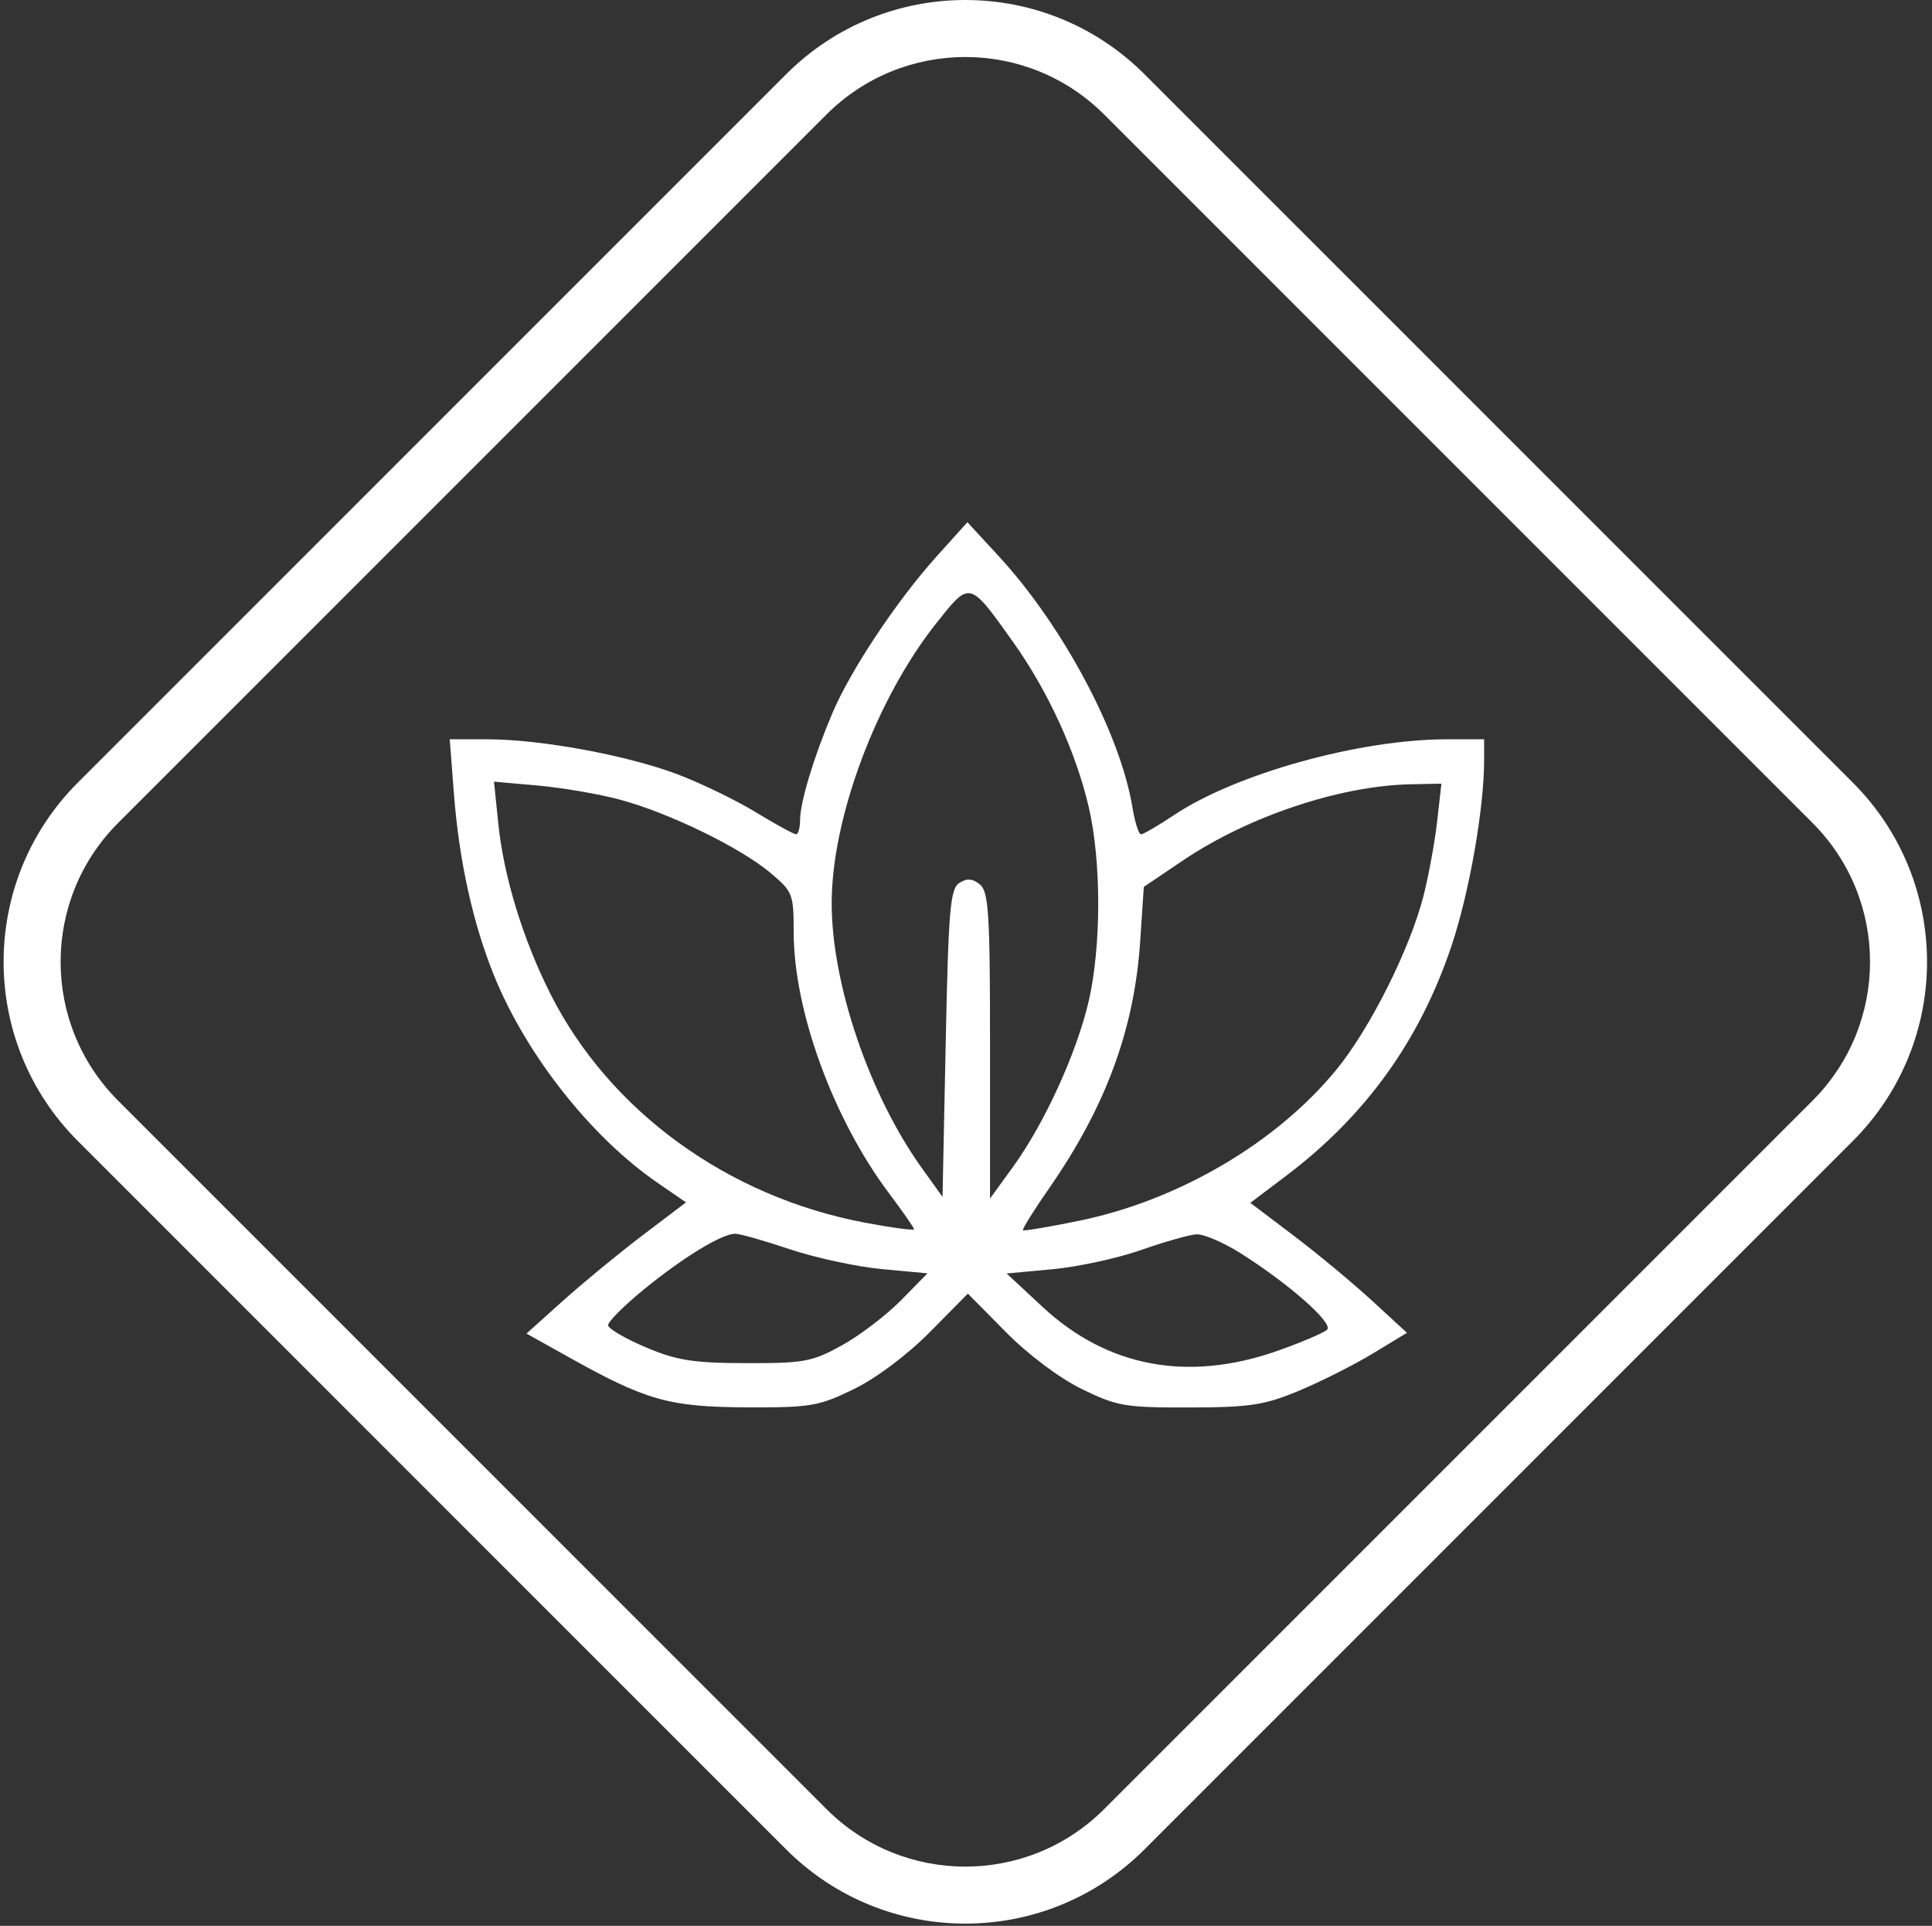
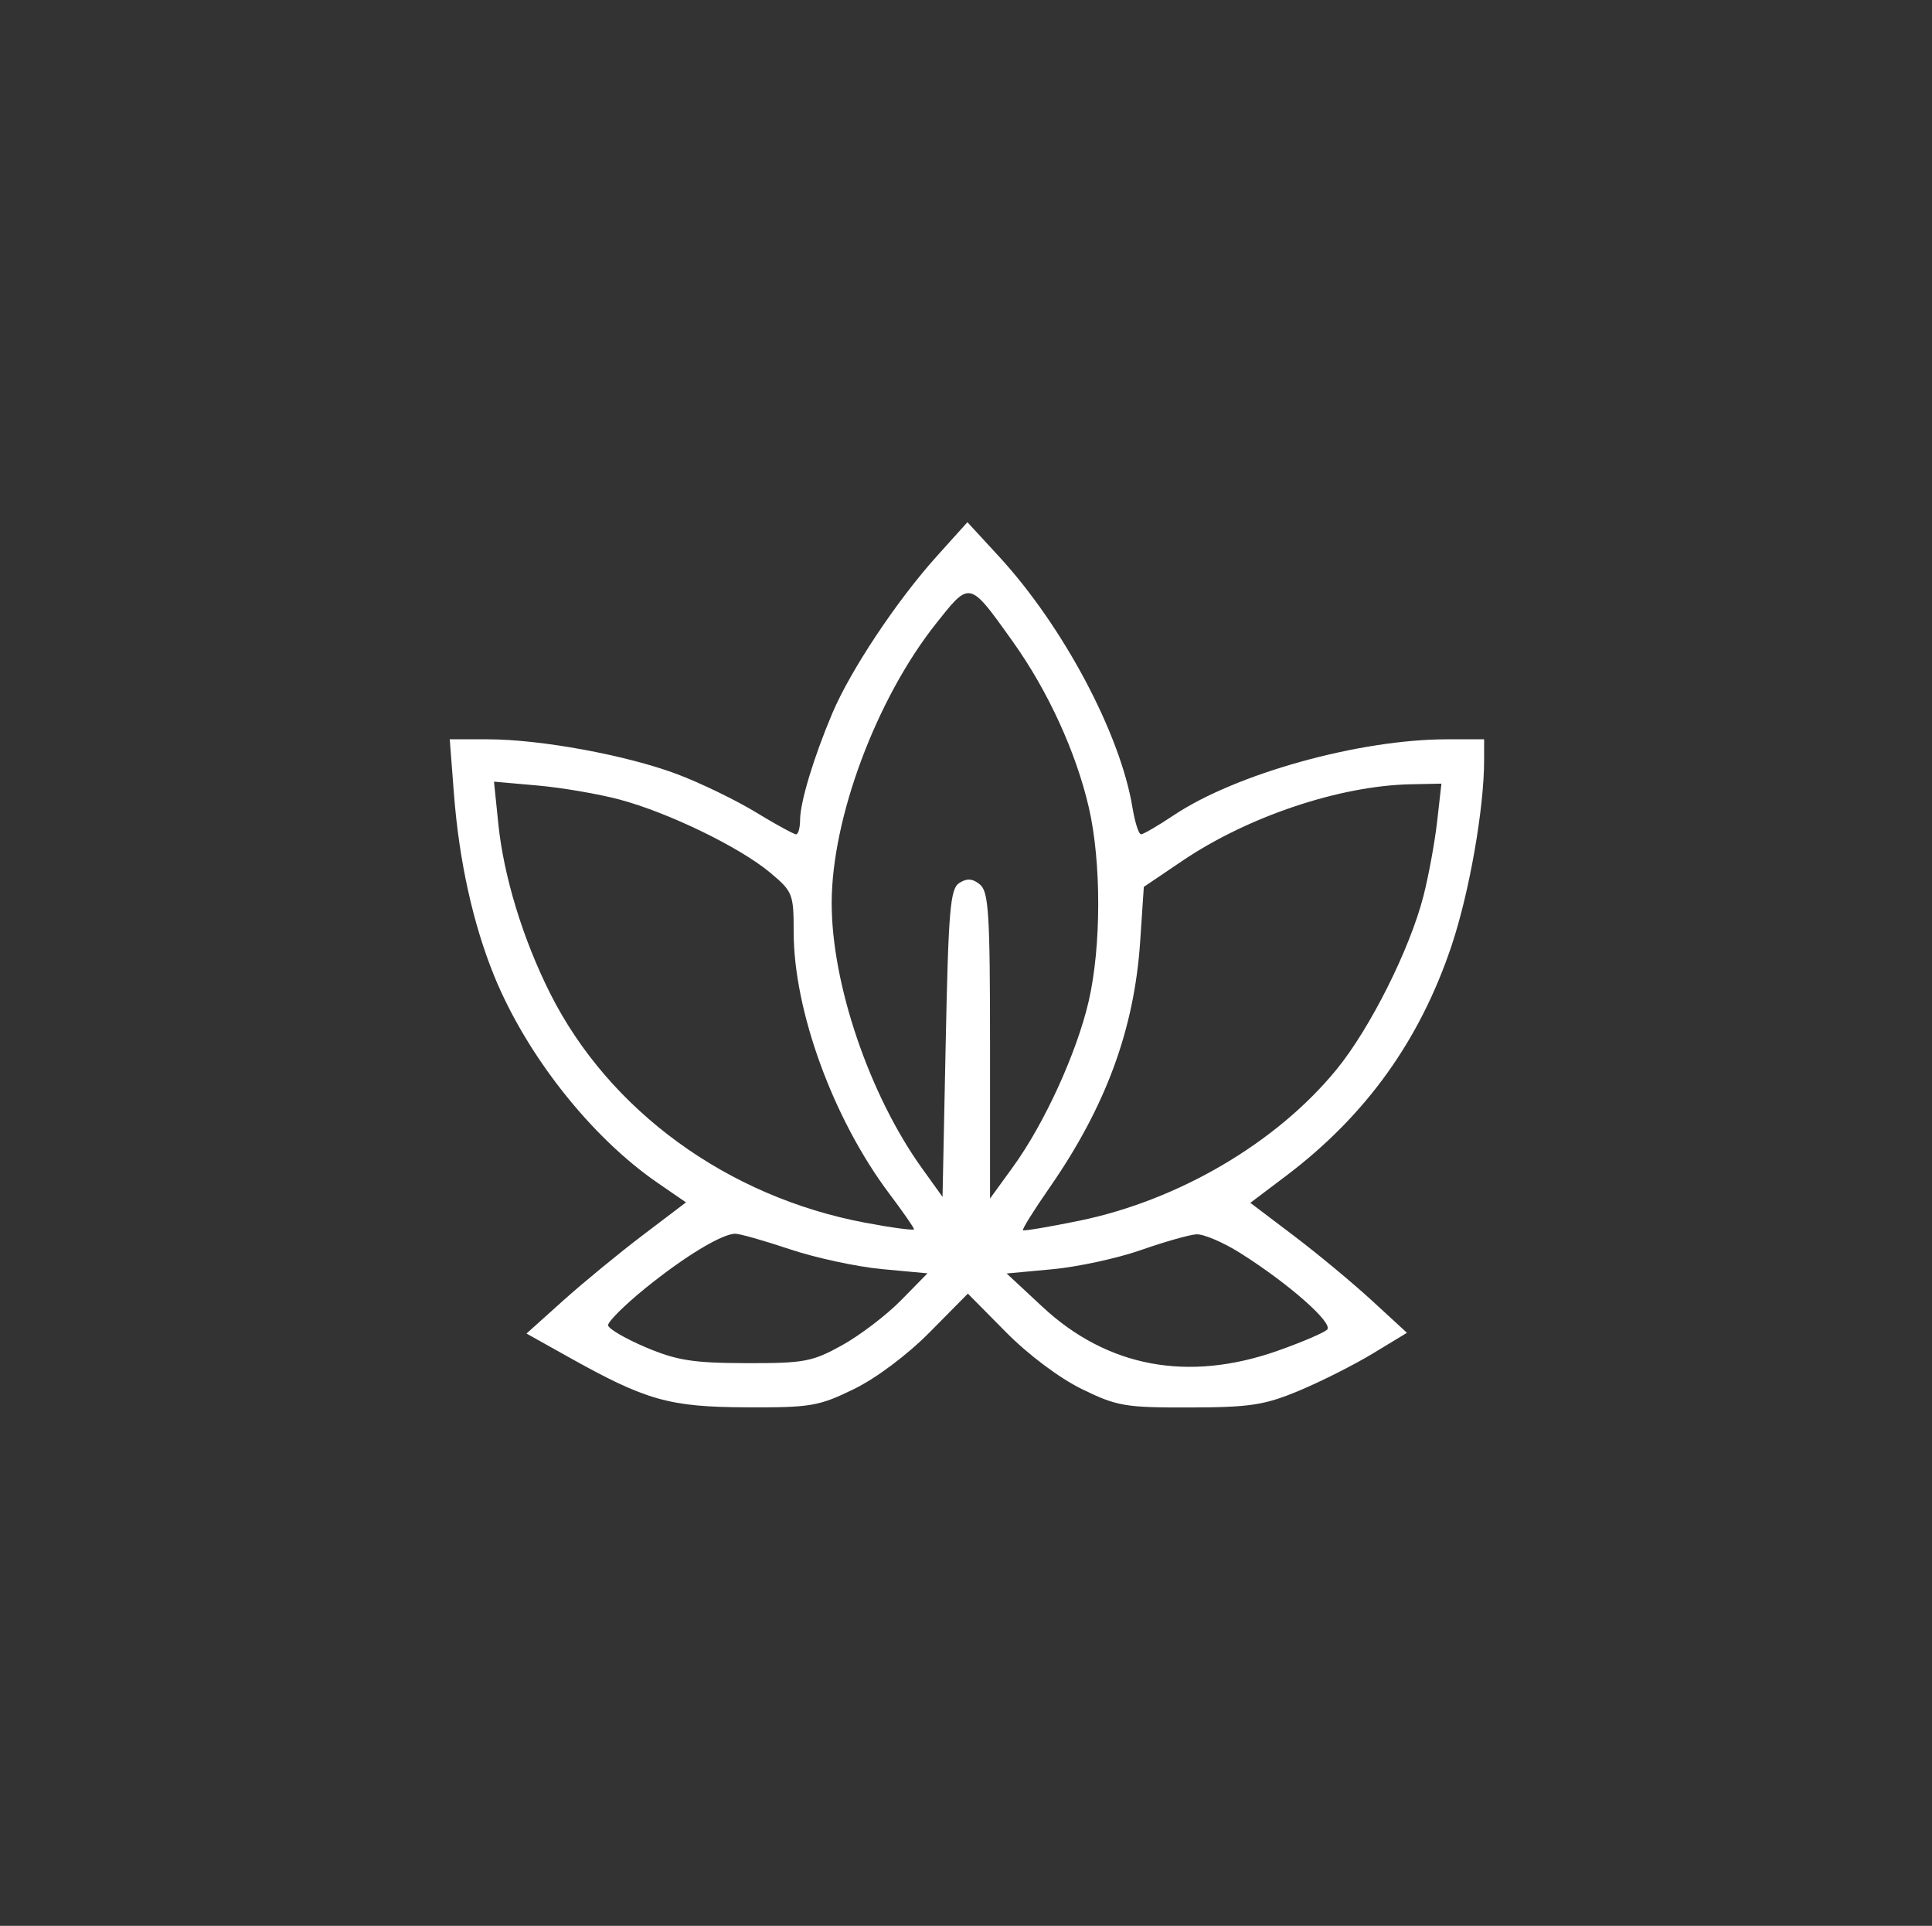
<svg xmlns="http://www.w3.org/2000/svg" width="305" height="304" viewBox="0 0 305 304" fill="none">
  <rect x="0" y="0" width="305" height="304" fill="#333333" stroke="none" />
  <path fill-rule="evenodd" clip-rule="evenodd" d="M131.39 112.606C134.262 105.808 141.565 94.826 147.876 87.816L152.723 82.431L157.685 87.816C167.822 98.818 176.87 115.822 178.775 127.451C178.995 128.795 179.29 129.999 179.571 130.778C179.779 131.354 179.979 131.698 180.133 131.697C180.497 131.694 182.82 130.341 185.295 128.688C195.13 122.122 214.636 116.701 228.426 116.701H234.295V119.977C234.295 127.579 231.979 140.811 229.18 149.201C224.177 164.195 215.621 176.105 203.015 185.623L197.389 189.871L204.212 195.036C207.965 197.877 213.528 202.493 216.575 205.295L222.114 210.388L216.733 213.649C213.774 215.443 208.527 218.088 205.074 219.528C199.616 221.804 197.357 222.15 187.795 222.174C177.633 222.199 176.338 221.978 170.795 219.27C167.255 217.541 162.335 213.851 158.795 210.27L152.795 204.201L146.795 210.273C143.248 213.862 138.342 217.542 134.795 219.273C129.24 221.984 127.979 222.197 117.795 222.15C105.639 222.093 102 221.064 89.762 214.22L83.117 210.504L88.85 205.352C92.004 202.519 97.669 197.86 101.44 195L108.297 189.799L103.795 186.701C93.3 179.48 83.088 166.536 77.992 153.992C74.668 145.812 72.474 135.872 71.662 125.319L71 116.701H77.016C85.314 116.701 98.951 119.212 106.896 122.203C110.547 123.577 116.126 126.276 119.295 128.201C121.528 129.558 123.614 130.741 124.77 131.321C125.254 131.564 125.575 131.701 125.676 131.701C126.016 131.701 126.3 130.689 126.306 129.451C126.319 126.611 128.437 119.594 131.39 112.606ZM171.885 127.435C169.864 118.72 165.427 109.041 159.904 101.302C156.111 95.987 154.45 93.597 152.843 93.632C151.517 93.661 150.227 95.339 147.806 98.384C138.347 110.287 131.295 129.16 131.295 142.571C131.295 155.335 137.263 172.863 145.531 184.383L148.795 188.93L149.295 164.673C149.732 143.468 150.005 140.285 151.461 139.367C152.669 138.605 153.563 138.678 154.711 139.631C156.076 140.764 156.295 144.279 156.295 165.07V189.195L159.918 184.198C164.877 177.36 169.975 166.204 171.865 158.056C173.869 149.414 173.878 136.027 171.885 127.435ZM121.545 137.718C116.739 133.709 105.483 128.253 97.795 126.207C94.495 125.328 88.689 124.334 84.891 123.997L77.986 123.385L78.666 130.02C79.519 138.358 82.55 148.262 86.876 156.858C96.175 175.334 114.835 188.913 136.545 193.001C140.808 193.804 144.295 194.27 144.295 194.038C144.295 193.805 142.533 191.272 140.38 188.408C131.543 176.655 125.295 159.552 125.295 147.114C125.295 141.095 125.147 140.723 121.545 137.718ZM224.723 141.417C225.537 138.235 226.507 132.948 226.878 129.667L227.553 123.701L222.674 123.801C211.492 124.032 197.023 128.882 186.683 135.868L180.572 139.997L179.997 148.599C179.068 162.5 174.568 174.701 165.624 187.569C163.188 191.071 161.332 194.053 161.496 194.196C161.661 194.338 165.638 193.668 170.335 192.706C186.041 189.488 201.522 180.398 210.982 168.839C216.293 162.348 222.575 149.813 224.723 141.417ZM139.226 200.331C135.27 199.964 128.708 198.546 124.643 197.182C120.579 195.817 116.7 194.721 116.024 194.745C113.857 194.823 107.962 198.412 101.846 203.377C98.574 206.033 95.943 208.655 95.999 209.204C96.056 209.752 98.733 211.315 101.948 212.677C106.838 214.747 109.431 215.156 117.795 215.177C126.942 215.199 128.233 214.958 132.933 212.353C135.759 210.787 139.949 207.591 142.245 205.252L146.418 201L139.226 200.331ZM209.512 209.884C210.528 208.868 203.5 202.666 195.849 197.828C193.129 196.108 189.979 194.764 188.849 194.842C187.719 194.919 183.782 196.039 180.1 197.33C176.417 198.621 170.145 199.98 166.161 200.35L158.917 201.023L164.555 206.271C174.818 215.824 187.567 218.209 201.704 213.221C205.504 211.88 209.018 210.378 209.512 209.884Z" fill="white" />
-   <path fill-rule="evenodd" clip-rule="evenodd" d="M12.284 180.108C-3.337 164.487 -3.337 139.161 12.284 123.54L124.108 11.716C139.729 -3.905 165.057 -3.905 180.677 11.716L292.502 123.54C308.122 139.161 308.122 164.487 292.502 180.108L180.677 291.933C165.057 307.554 139.729 307.554 124.108 291.933L12.284 180.108ZM18.648 129.904L130.473 18.08C142.579 5.973 162.207 5.973 174.313 18.08L286.138 129.904C298.244 142.01 298.244 161.638 286.138 173.745L174.313 285.569C162.207 297.675 142.579 297.675 130.473 285.569L18.648 173.745C6.542 161.638 6.542 142.01 18.648 129.904Z" fill="white" />
</svg>